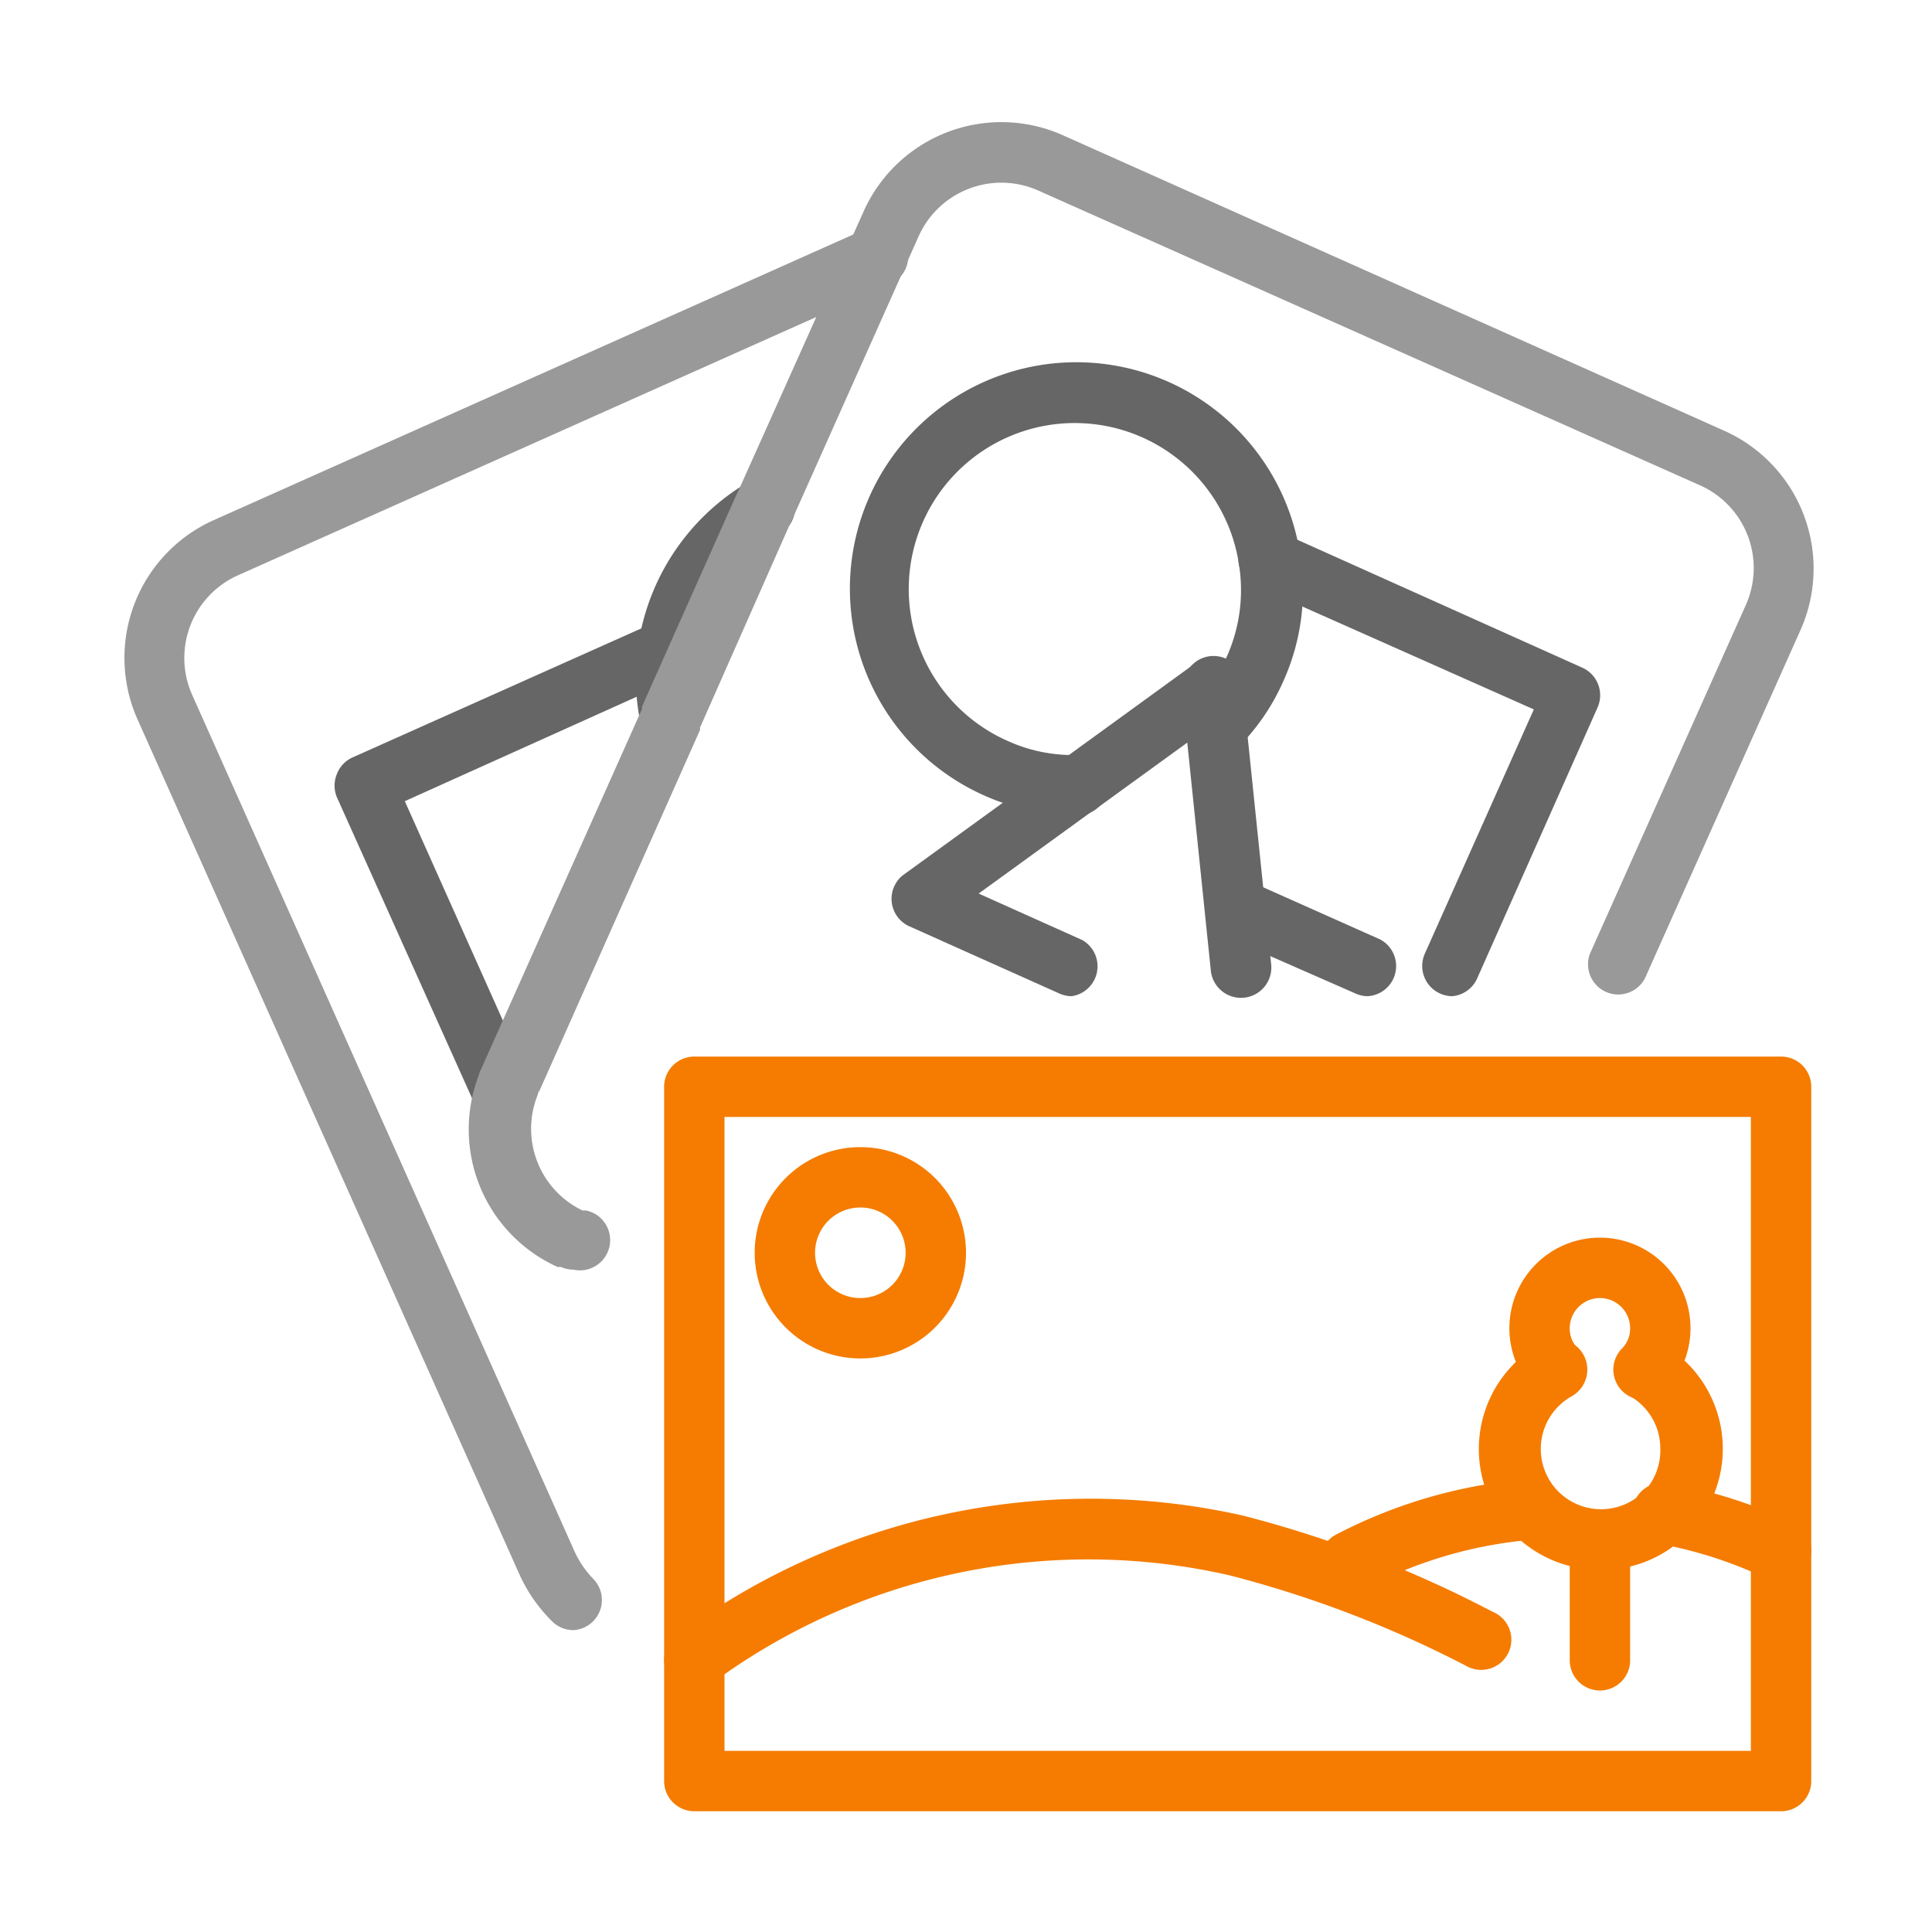
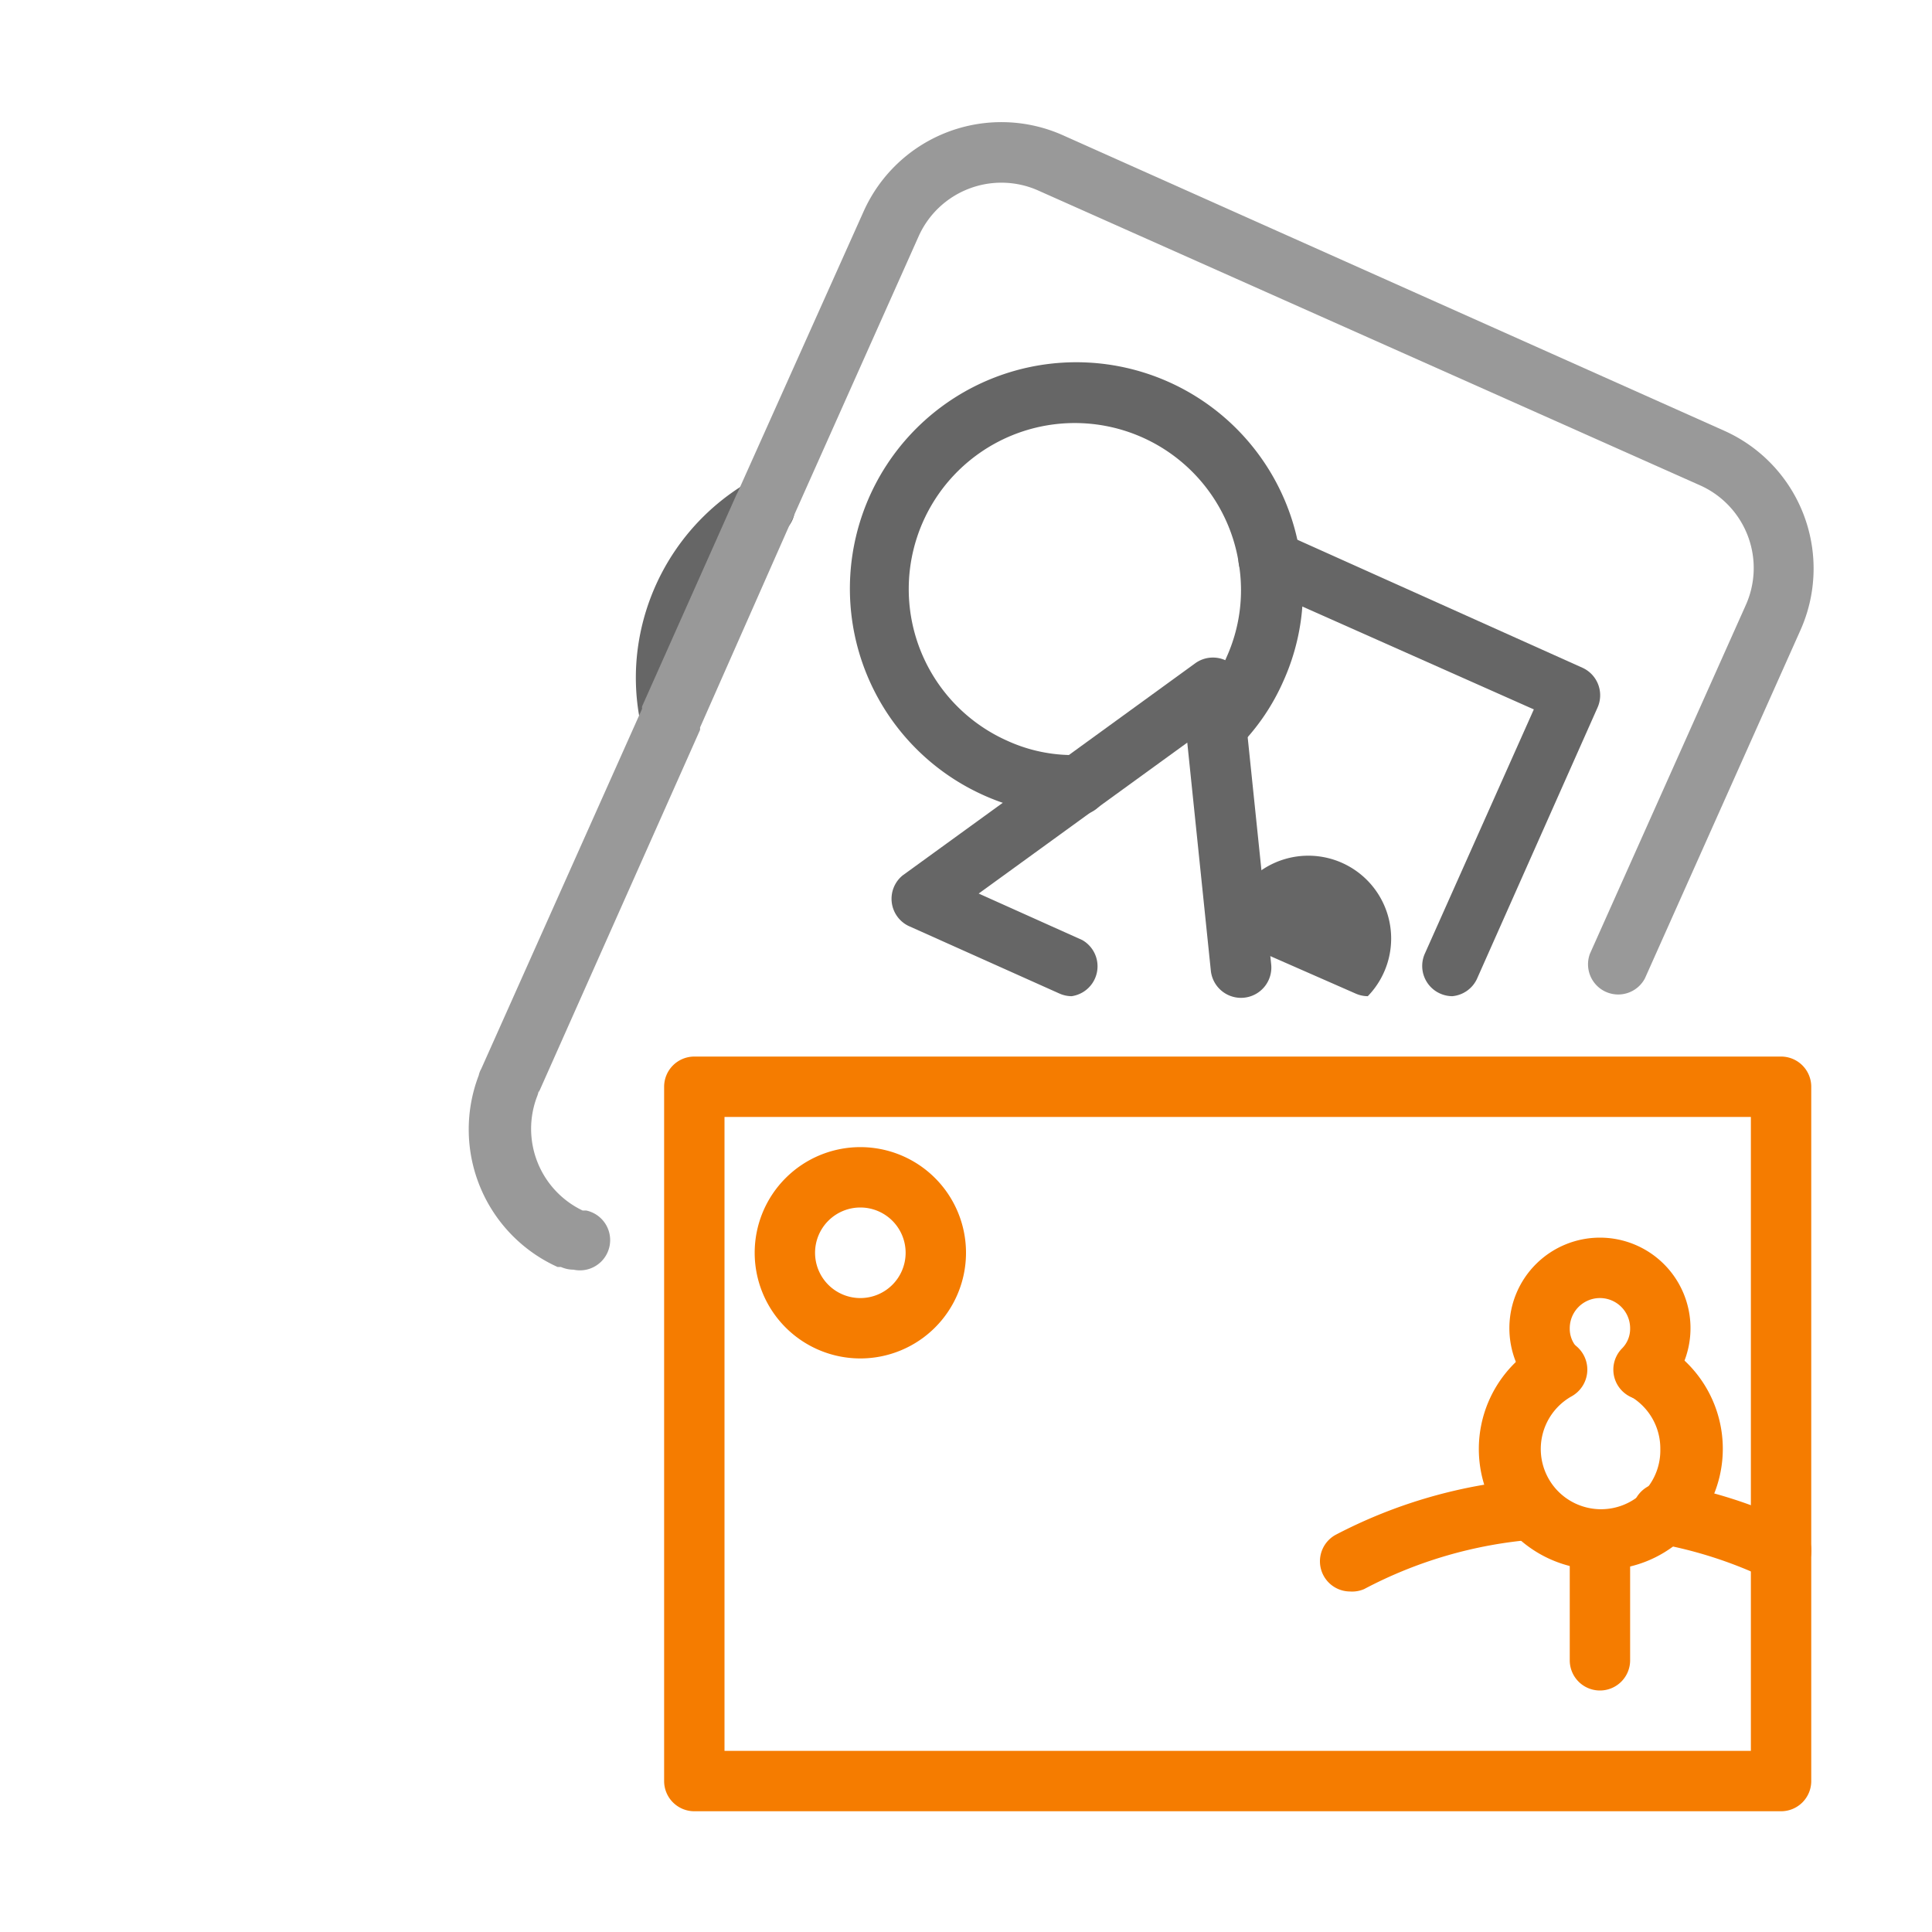
<svg xmlns="http://www.w3.org/2000/svg" width="800px" height="800px" viewBox="0 0 64 64">
  <defs>
    <style>.cls-1{fill:#f57c00;}.cls-2{fill:#999;}.cls-3{fill:#666;}</style>
  </defs>
  <title />
  <g data-name="outline color" id="outline_color">
    <path class="cls-1" d="M59,60H23a1,1,0,0,1-1-1V36a1,1,0,0,1,1-1H59a1,1,0,0,1,1,1V59A1,1,0,0,1,59,60ZM24,58H58V37H24Z" />
    <path class="cls-1" d="M28.5,45A3.5,3.5,0,1,1,32,41.5,3.5,3.5,0,0,1,28.5,45Zm0-5A1.5,1.5,0,1,0,30,41.5,1.5,1.5,0,0,0,28.5,40Z" />
-     <path class="cls-1" d="M23,56a1,1,0,0,1-.6-1.8,23,23,0,0,1,18.75-4,38.2,38.2,0,0,1,8.29,3.19,1,1,0,1,1-.88,1.79,37,37,0,0,0-7.85-3A21,21,0,0,0,23.6,55.75,1,1,0,0,1,23,56Z" />
    <path class="cls-1" d="M59,52.41a1,1,0,0,1-.44-.1,14.18,14.18,0,0,0-3.65-1.18,1,1,0,0,1,.34-2,15.78,15.78,0,0,1,4.19,1.34,1,1,0,0,1-.44,1.9Z" />
    <path class="cls-1" d="M44.72,52.72a1,1,0,0,1-.47-1.88A16.6,16.6,0,0,1,50.64,49a1,1,0,0,1,1.09.91A1,1,0,0,1,50.82,51a14.51,14.51,0,0,0-5.63,1.64A1,1,0,0,1,44.72,52.72Z" />
    <path class="cls-1" d="M53,56a1,1,0,0,1-1-1V51a1,1,0,0,1,2,0v4A1,1,0,0,1,53,56Z" />
    <path class="cls-1" d="M53,52a4,4,0,0,1-1.93-7.51,1,1,0,1,1,1,1.76,2,2,0,0,0-.54,3.06,2,2,0,0,0,2.89.13.27.27,0,0,1,.08-.07A2,2,0,0,0,55,48a2,2,0,0,0-1-1.75,1,1,0,1,1,1-1.76,4,4,0,0,1,.85,6.38l-.09.08A3.94,3.94,0,0,1,53,52Z" />
    <path class="cls-1" d="M54.45,46.37a1,1,0,0,1-.72-1.7A.92.92,0,0,0,54,44a1,1,0,0,0-2,0,.92.92,0,0,0,.27.67,1,1,0,0,1-1.44,1.4,3,3,0,1,1,4.34,0A1,1,0,0,1,54.45,46.37Z" />
-     <path class="cls-2" d="M19,54a1,1,0,0,1-.7-.28,5.21,5.21,0,0,1-1.09-1.56L4.56,23.84a5,5,0,0,1,2.52-6.61L28.62,7.61a1,1,0,1,1,.82,1.82L7.9,19.05a3,3,0,0,0-1.52,4L19,51.32a3.26,3.26,0,0,0,.67,1A1,1,0,0,1,19,54Z" />
    <path class="cls-3" d="M22.21,24.76a1,1,0,0,1-1-.85,7.36,7.36,0,0,1-.07-2.52v0a7.55,7.55,0,0,1,3.68-5.44,1.06,1.06,0,0,1,.5-.13,1,1,0,0,1,.43,1.91,5.49,5.49,0,0,0-2.62,3.9.13.13,0,0,0,0,.06,5.52,5.52,0,0,0,.06,1.9,1.49,1.49,0,0,1,0,.21A1,1,0,0,1,22.21,24.76Z" />
-     <path class="cls-3" d="M16.56,37a1,1,0,0,1-.91-.59l-4.49-10a1,1,0,0,1,0-.77,1,1,0,0,1,.52-.55l10.05-4.49a1,1,0,0,1,1.24.36,1.08,1.08,0,0,1,.19.58,1,1,0,0,1-.87,1l-8.88,4,3.8,8.5a1,1,0,0,1,.54.52,1,1,0,0,1-.52,1.31l-.25.12A1.1,1.1,0,0,1,16.56,37Z" />
    <path class="cls-2" d="M19,42.06a1.06,1.06,0,0,1-.42-.09l-.11,0a5,5,0,0,1-2.61-6.35.71.71,0,0,1,.08-.21l5.33-11.93a.41.41,0,0,1,0-.08l3.12-7,.06-.12L28.61,7a5,5,0,0,1,6.6-2.52l21.91,9.79a5,5,0,0,1,2.52,6.61L54.49,32.41a1,1,0,0,1-1.82-.82l5.15-11.52a3,3,0,0,0-1.52-4L34.39,6.31a3,3,0,0,0-2.29-.06,3,3,0,0,0-1.67,1.58l-4.18,9.36-.06.12-3,6.79a.41.41,0,0,1,0,.08l-5.34,12a.45.45,0,0,1,0-.06,1.21,1.21,0,0,1-.05.18A3,3,0,0,0,19.3,40.1l.12,0A1,1,0,0,1,19,42.06Z" />
    <path class="cls-3" d="M35.5,33a1,1,0,0,1-.41-.09l-5-2.24A1,1,0,0,1,29.9,29l5.24-3.8.09-.06,4.38-3.18a1,1,0,0,1,1-.08,1,1,0,0,1,.55.89l.95,9.18a1,1,0,0,1-2,.2l-.78-7.55-3.06,2.22-.1.06-3.75,2.72,3.43,1.54A1,1,0,0,1,35.5,33Z" />
    <path class="cls-3" d="M35.6,27a7.44,7.44,0,0,1-3-.65,7.5,7.5,0,1,1,10.48-7.9,7.34,7.34,0,0,1-.57,4.12,7.2,7.2,0,0,1-1.43,2.12,1,1,0,1,1-1.44-1.38,5.49,5.49,0,0,0,1-1.56,5.38,5.38,0,0,0,.41-3,5.5,5.5,0,1,0-7.68,5.79,5.23,5.23,0,0,0,2.33.47,1,1,0,0,1,1,1,1,1,0,0,1-1,1Z" />
-     <path class="cls-3" d="M40.2,23.73a1,1,0,0,1-1-1h0a1,1,0,1,1,1,1Z" />
-     <path class="cls-3" d="M45.31,33a1,1,0,0,1-.41-.09L40.55,31a1,1,0,0,1,.82-1.82l4.35,1.94A1,1,0,0,1,45.31,33Z" />
+     <path class="cls-3" d="M45.31,33a1,1,0,0,1-.41-.09L40.55,31a1,1,0,0,1,.82-1.82A1,1,0,0,1,45.31,33Z" />
    <path class="cls-3" d="M48.11,33a1,1,0,0,1-.41-.09,1,1,0,0,1-.5-1.32l3.61-8.09-9-4-.24-.09a1,1,0,0,1-.45-1.32l0,0a1,1,0,0,1,1.3-.46l10,4.49a1,1,0,0,1,.5,1.32l-4,9A1,1,0,0,1,48.11,33Z" />
  </g>
</svg>